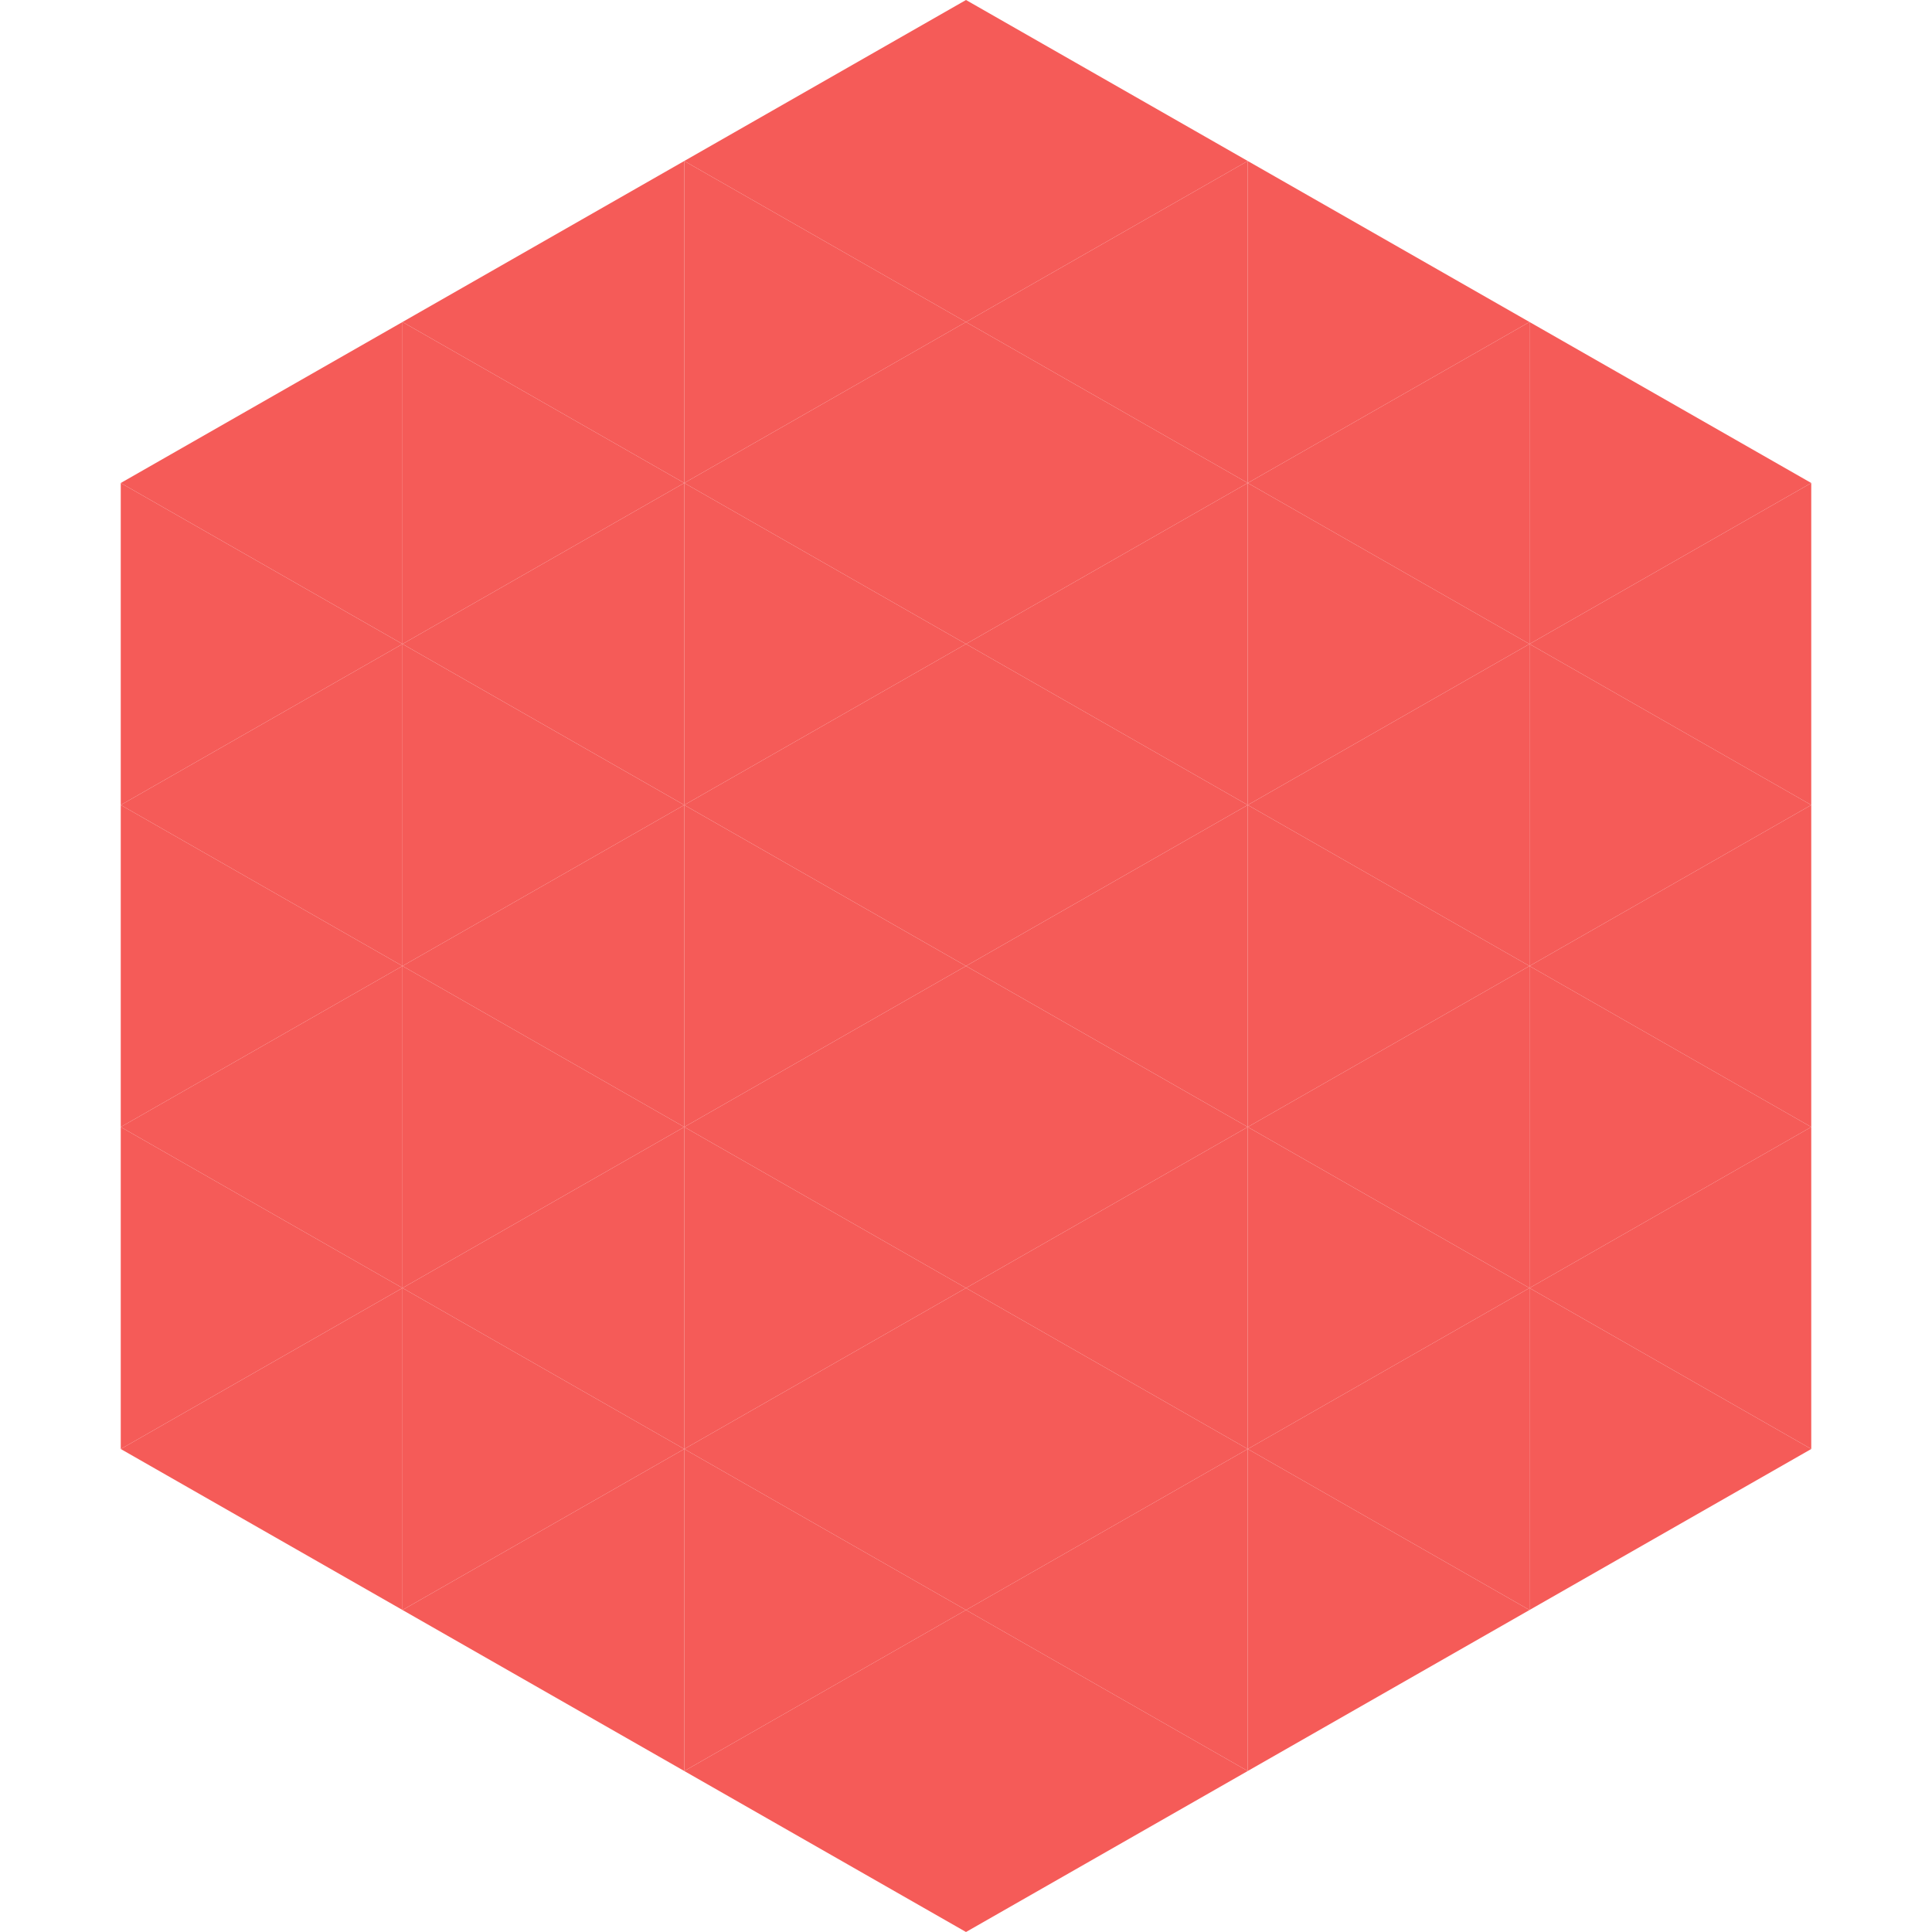
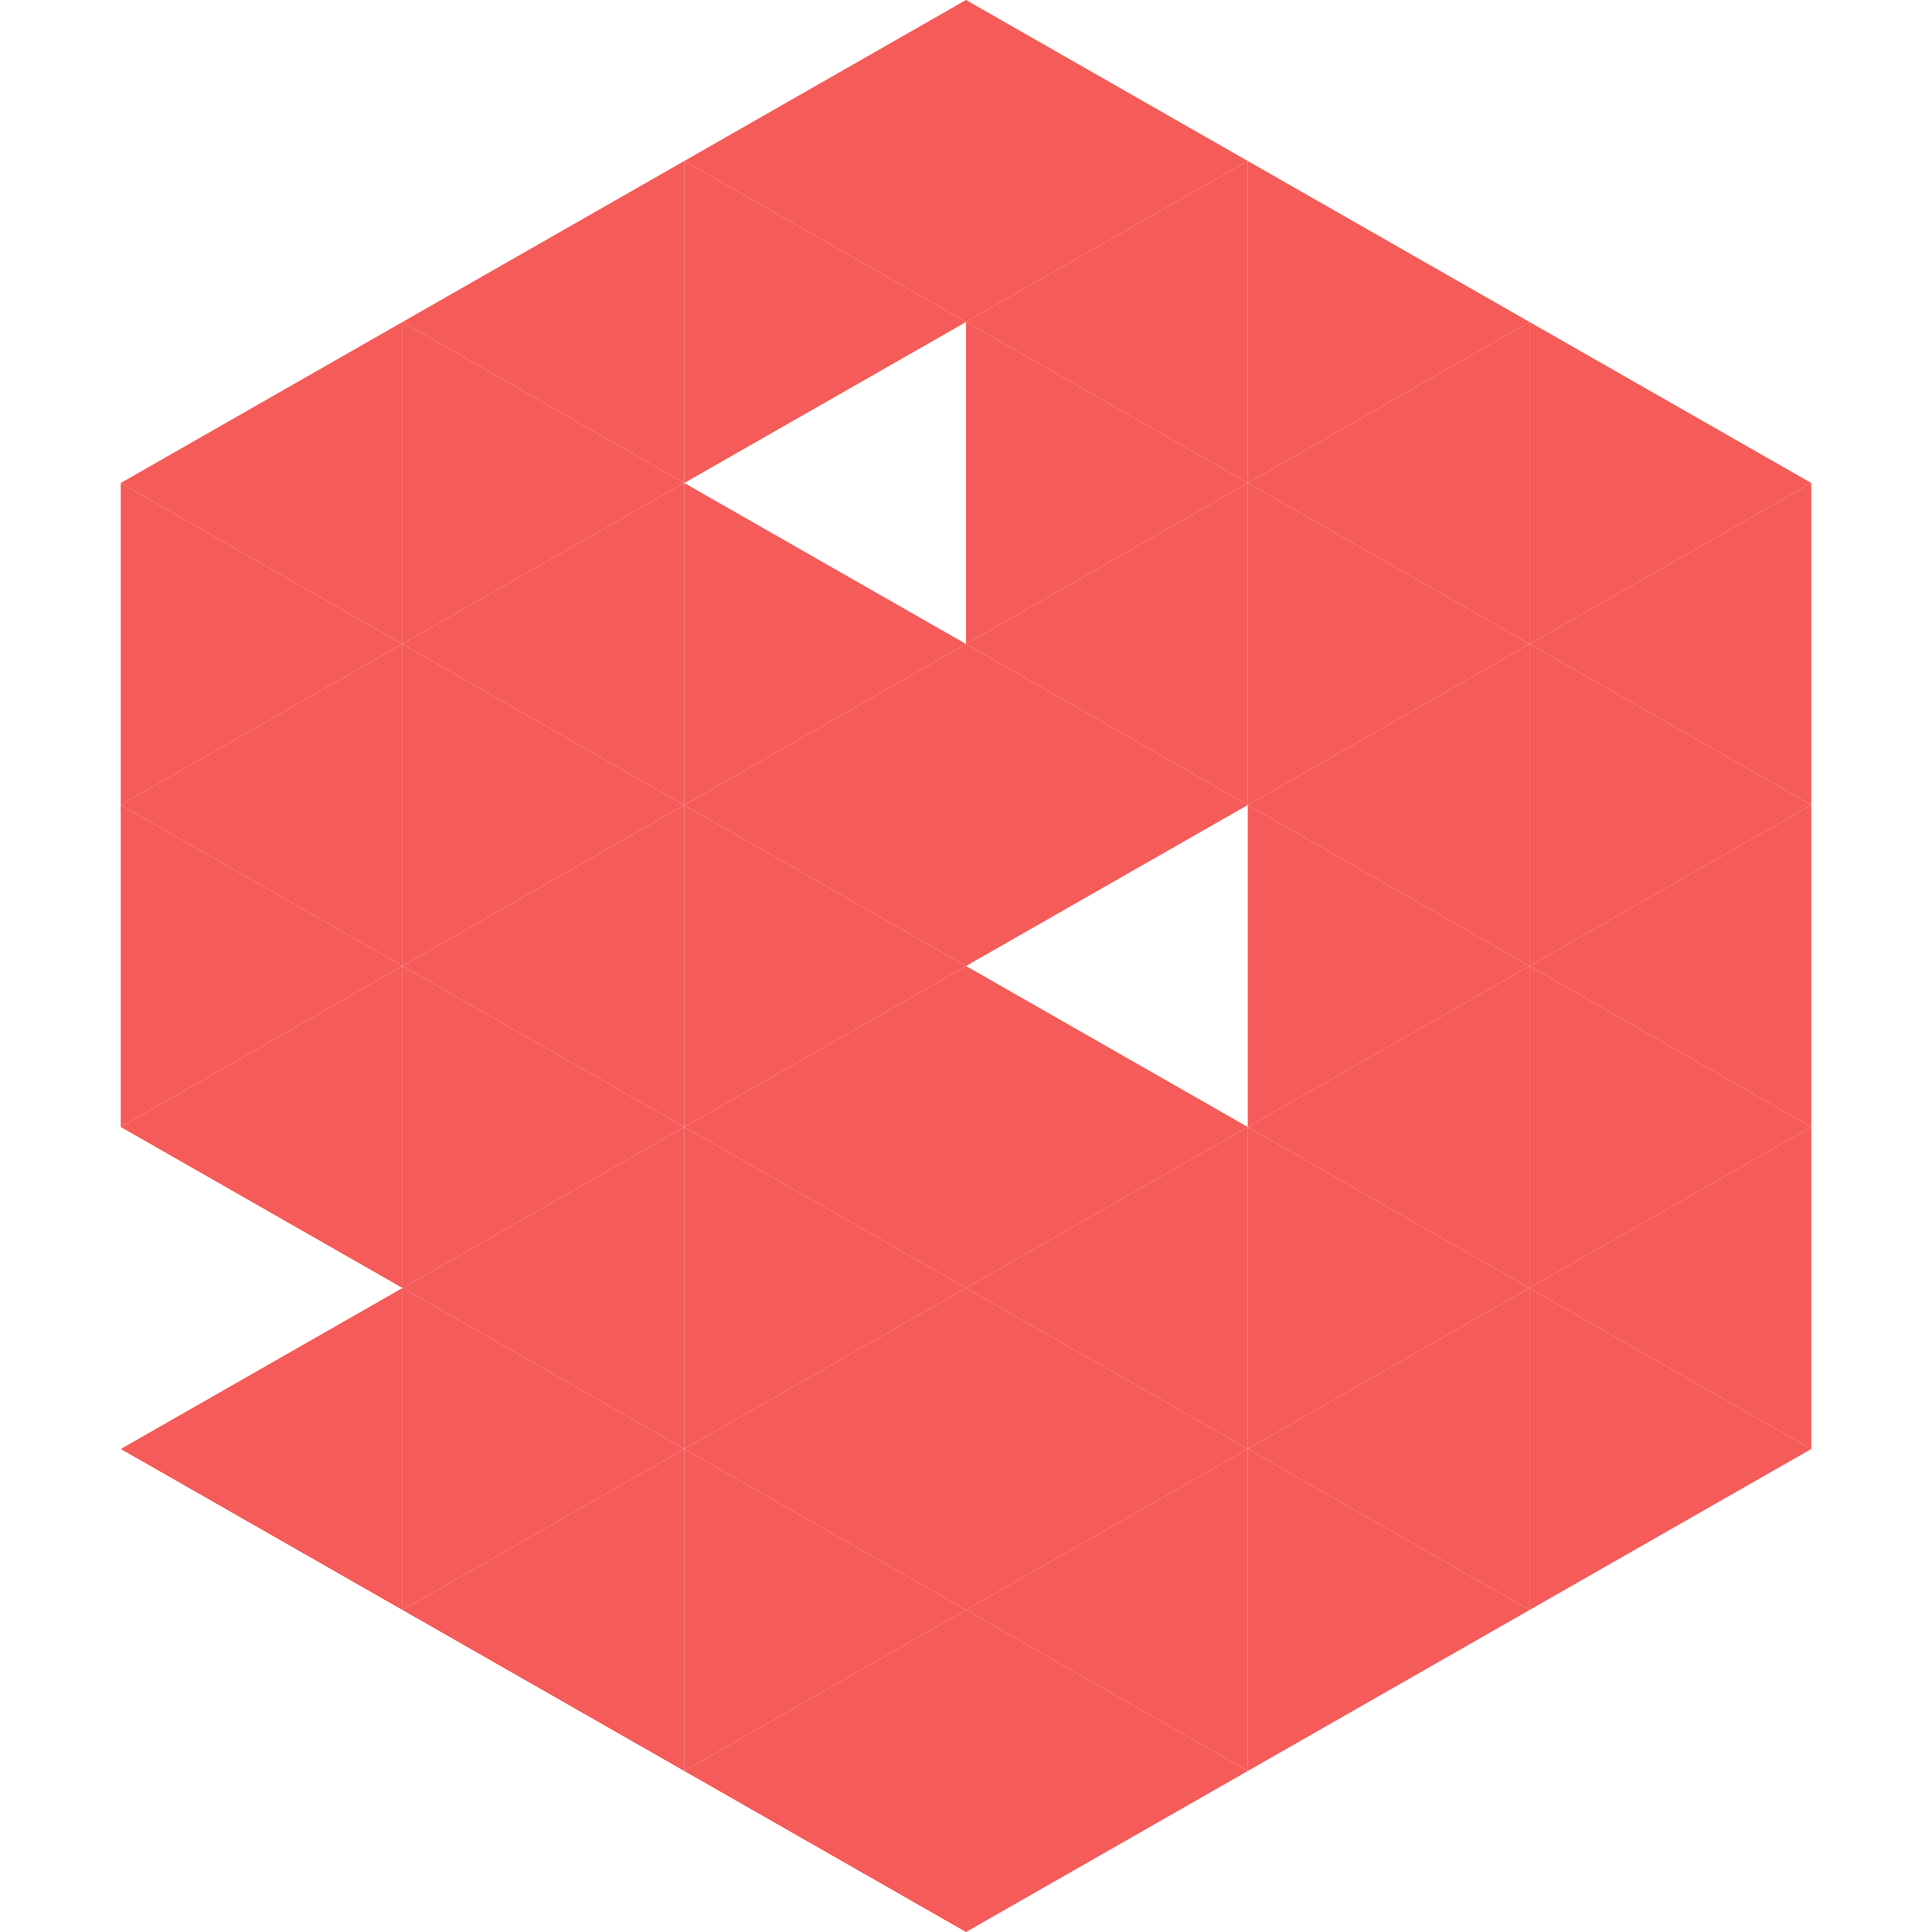
<svg xmlns="http://www.w3.org/2000/svg" width="240" height="240">
  <polygon points="50,40 15,60 50,80" style="fill:rgb(245,91,88)" />
  <polygon points="190,40 225,60 190,80" style="fill:rgb(245,91,88)" />
  <polygon points="15,60 50,80 15,100" style="fill:rgb(245,91,88)" />
  <polygon points="225,60 190,80 225,100" style="fill:rgb(245,91,88)" />
  <polygon points="50,80 15,100 50,120" style="fill:rgb(245,91,88)" />
  <polygon points="190,80 225,100 190,120" style="fill:rgb(245,91,88)" />
  <polygon points="15,100 50,120 15,140" style="fill:rgb(245,91,88)" />
  <polygon points="225,100 190,120 225,140" style="fill:rgb(245,91,88)" />
  <polygon points="50,120 15,140 50,160" style="fill:rgb(245,91,88)" />
  <polygon points="190,120 225,140 190,160" style="fill:rgb(245,91,88)" />
-   <polygon points="15,140 50,160 15,180" style="fill:rgb(245,91,88)" />
  <polygon points="225,140 190,160 225,180" style="fill:rgb(245,91,88)" />
  <polygon points="50,160 15,180 50,200" style="fill:rgb(245,91,88)" />
  <polygon points="190,160 225,180 190,200" style="fill:rgb(245,91,88)" />
  <polygon points="15,180 50,200 15,220" style="fill:rgb(255,255,255); fill-opacity:0" />
  <polygon points="225,180 190,200 225,220" style="fill:rgb(255,255,255); fill-opacity:0" />
  <polygon points="50,0 85,20 50,40" style="fill:rgb(255,255,255); fill-opacity:0" />
  <polygon points="190,0 155,20 190,40" style="fill:rgb(255,255,255); fill-opacity:0" />
  <polygon points="85,20 50,40 85,60" style="fill:rgb(245,91,88)" />
  <polygon points="155,20 190,40 155,60" style="fill:rgb(245,91,88)" />
  <polygon points="50,40 85,60 50,80" style="fill:rgb(245,91,88)" />
  <polygon points="190,40 155,60 190,80" style="fill:rgb(245,91,88)" />
  <polygon points="85,60 50,80 85,100" style="fill:rgb(245,91,88)" />
  <polygon points="155,60 190,80 155,100" style="fill:rgb(245,91,88)" />
  <polygon points="50,80 85,100 50,120" style="fill:rgb(245,91,88)" />
  <polygon points="190,80 155,100 190,120" style="fill:rgb(245,91,88)" />
  <polygon points="85,100 50,120 85,140" style="fill:rgb(245,91,88)" />
  <polygon points="155,100 190,120 155,140" style="fill:rgb(245,91,88)" />
  <polygon points="50,120 85,140 50,160" style="fill:rgb(245,91,88)" />
  <polygon points="190,120 155,140 190,160" style="fill:rgb(245,91,88)" />
  <polygon points="85,140 50,160 85,180" style="fill:rgb(245,91,88)" />
  <polygon points="155,140 190,160 155,180" style="fill:rgb(245,91,88)" />
  <polygon points="50,160 85,180 50,200" style="fill:rgb(245,91,88)" />
  <polygon points="190,160 155,180 190,200" style="fill:rgb(245,91,88)" />
  <polygon points="85,180 50,200 85,220" style="fill:rgb(245,91,88)" />
  <polygon points="155,180 190,200 155,220" style="fill:rgb(245,91,88)" />
  <polygon points="120,0 85,20 120,40" style="fill:rgb(245,91,88)" />
  <polygon points="120,0 155,20 120,40" style="fill:rgb(245,91,88)" />
  <polygon points="85,20 120,40 85,60" style="fill:rgb(245,91,88)" />
  <polygon points="155,20 120,40 155,60" style="fill:rgb(245,91,88)" />
-   <polygon points="120,40 85,60 120,80" style="fill:rgb(245,91,88)" />
  <polygon points="120,40 155,60 120,80" style="fill:rgb(245,91,88)" />
  <polygon points="85,60 120,80 85,100" style="fill:rgb(245,91,88)" />
  <polygon points="155,60 120,80 155,100" style="fill:rgb(245,91,88)" />
  <polygon points="120,80 85,100 120,120" style="fill:rgb(245,91,88)" />
  <polygon points="120,80 155,100 120,120" style="fill:rgb(245,91,88)" />
  <polygon points="85,100 120,120 85,140" style="fill:rgb(245,91,88)" />
-   <polygon points="155,100 120,120 155,140" style="fill:rgb(245,91,88)" />
  <polygon points="120,120 85,140 120,160" style="fill:rgb(245,91,88)" />
  <polygon points="120,120 155,140 120,160" style="fill:rgb(245,91,88)" />
  <polygon points="85,140 120,160 85,180" style="fill:rgb(245,91,88)" />
  <polygon points="155,140 120,160 155,180" style="fill:rgb(245,91,88)" />
  <polygon points="120,160 85,180 120,200" style="fill:rgb(245,91,88)" />
  <polygon points="120,160 155,180 120,200" style="fill:rgb(245,91,88)" />
  <polygon points="85,180 120,200 85,220" style="fill:rgb(245,91,88)" />
  <polygon points="155,180 120,200 155,220" style="fill:rgb(245,91,88)" />
  <polygon points="120,200 85,220 120,240" style="fill:rgb(245,91,88)" />
  <polygon points="120,200 155,220 120,240" style="fill:rgb(245,91,88)" />
-   <polygon points="85,220 120,240 85,260" style="fill:rgb(255,255,255); fill-opacity:0" />
  <polygon points="155,220 120,240 155,260" style="fill:rgb(255,255,255); fill-opacity:0" />
</svg>